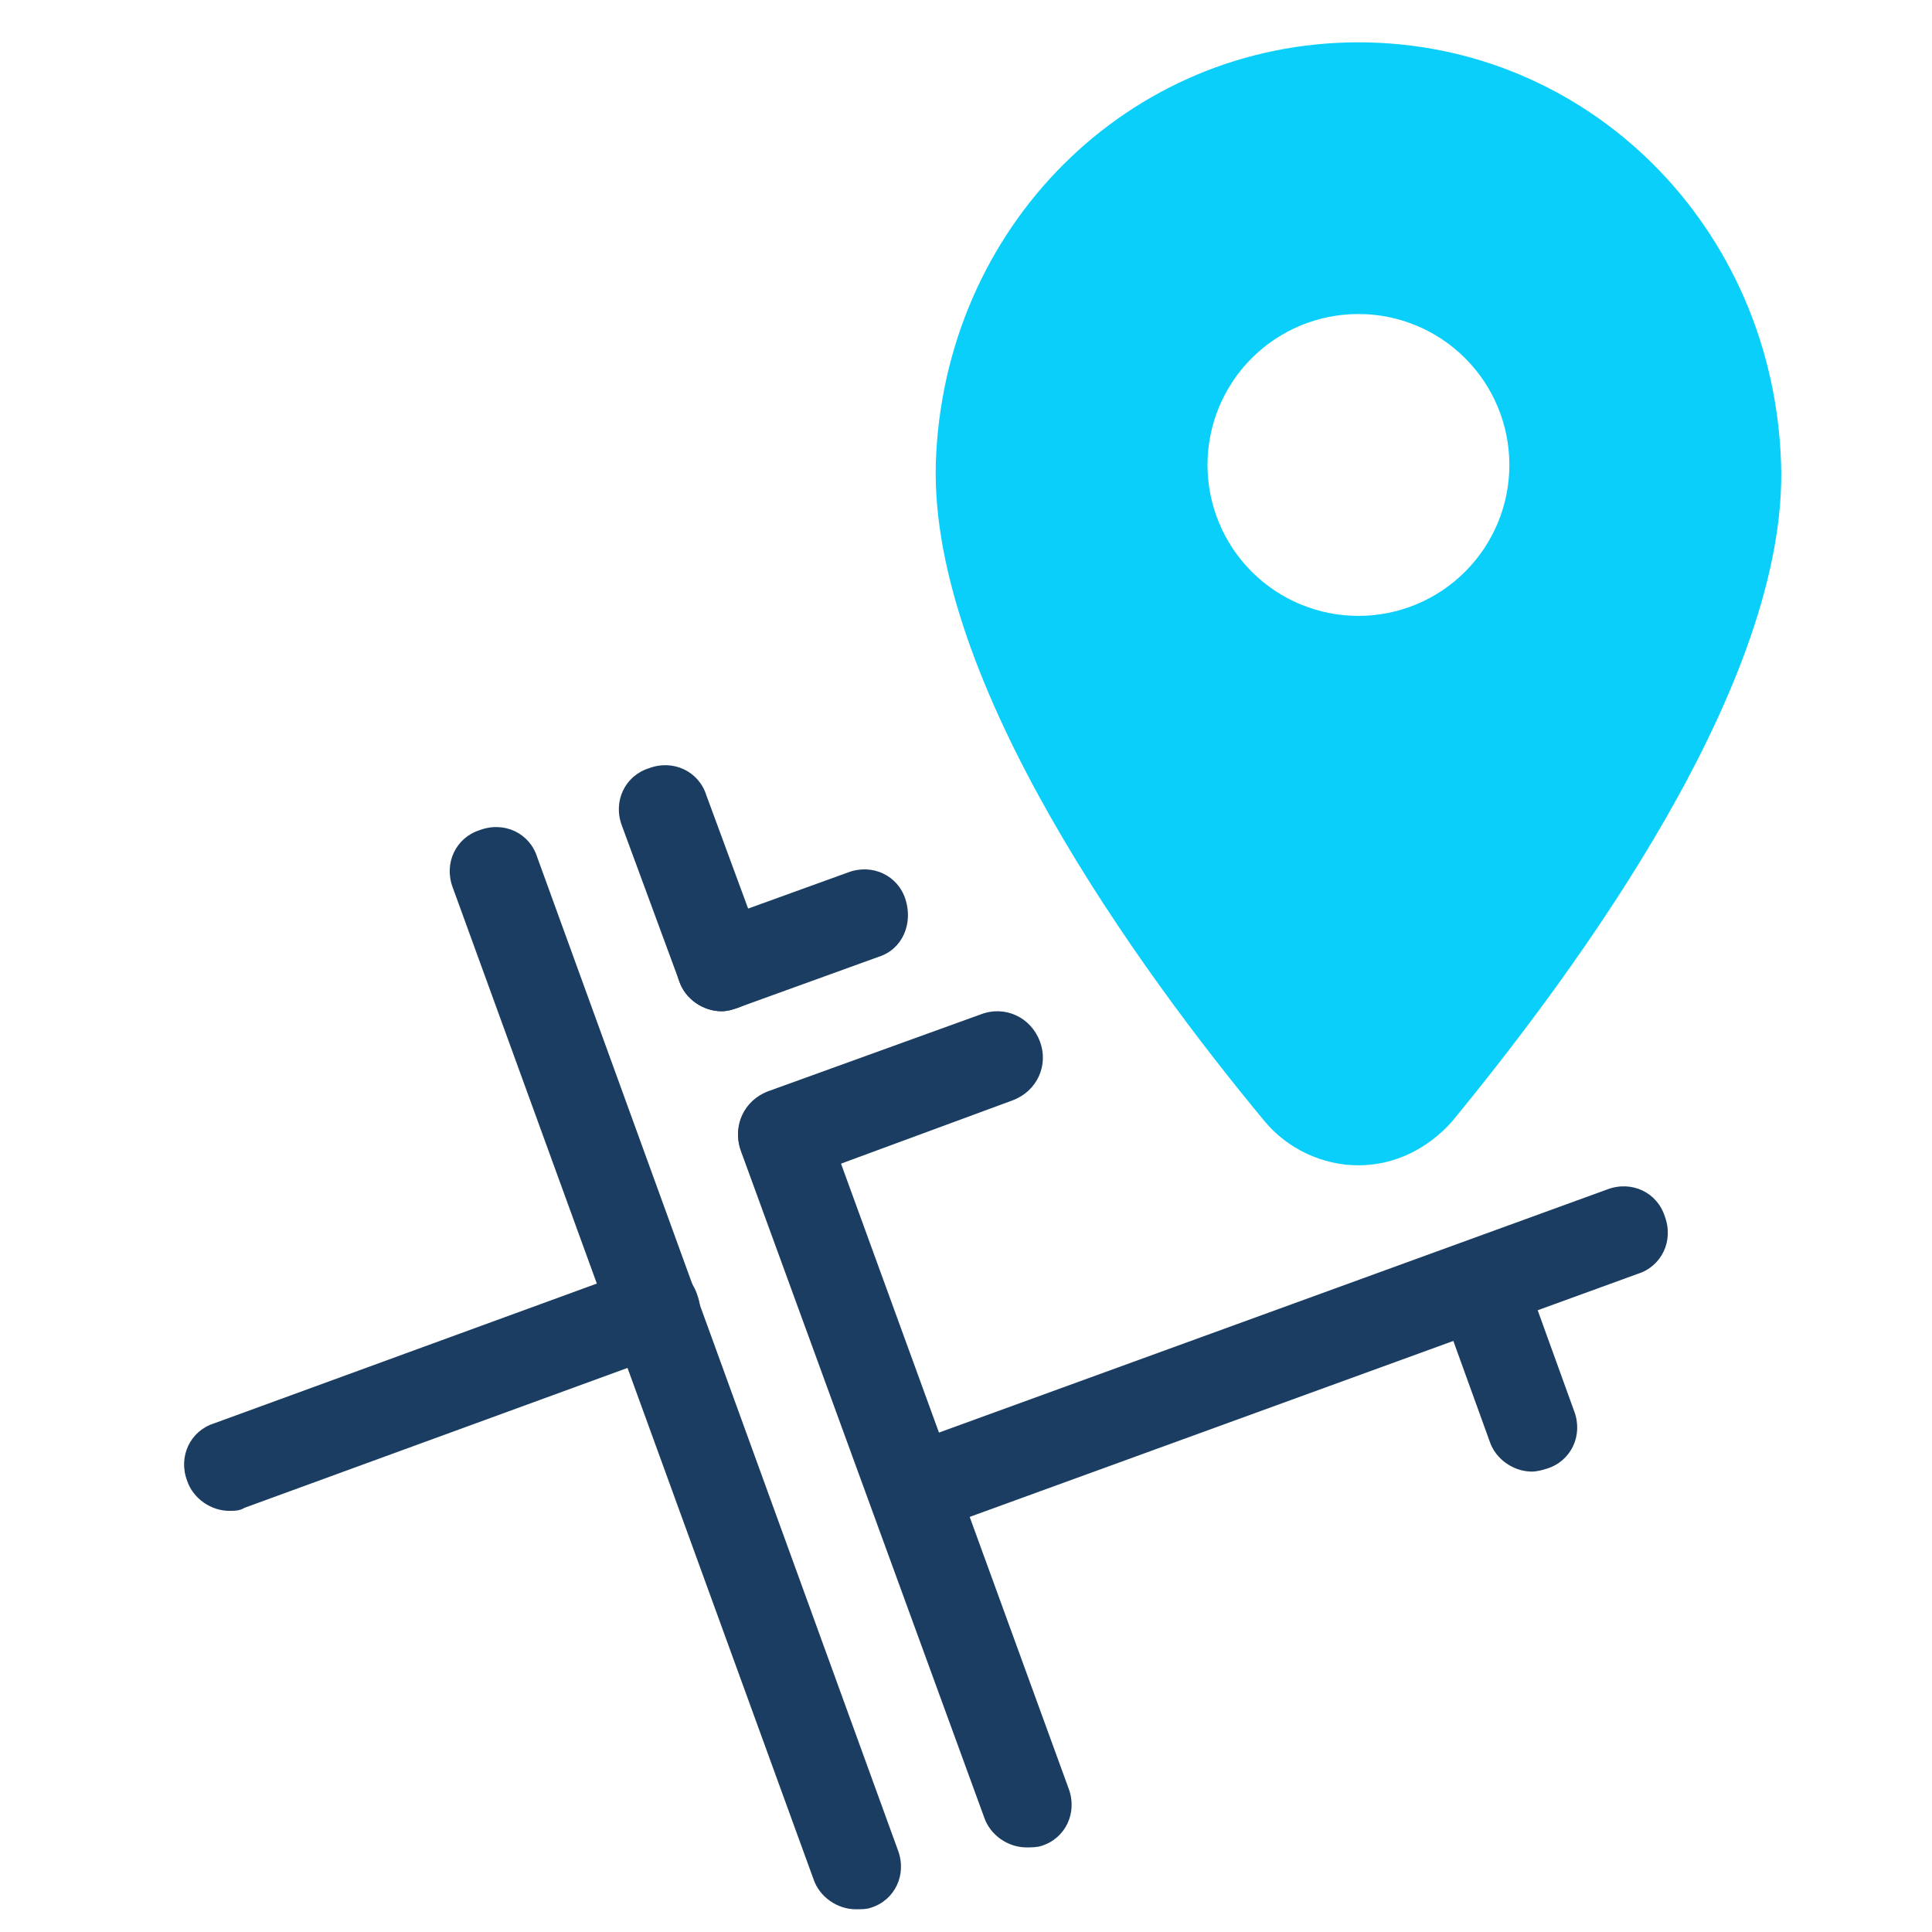
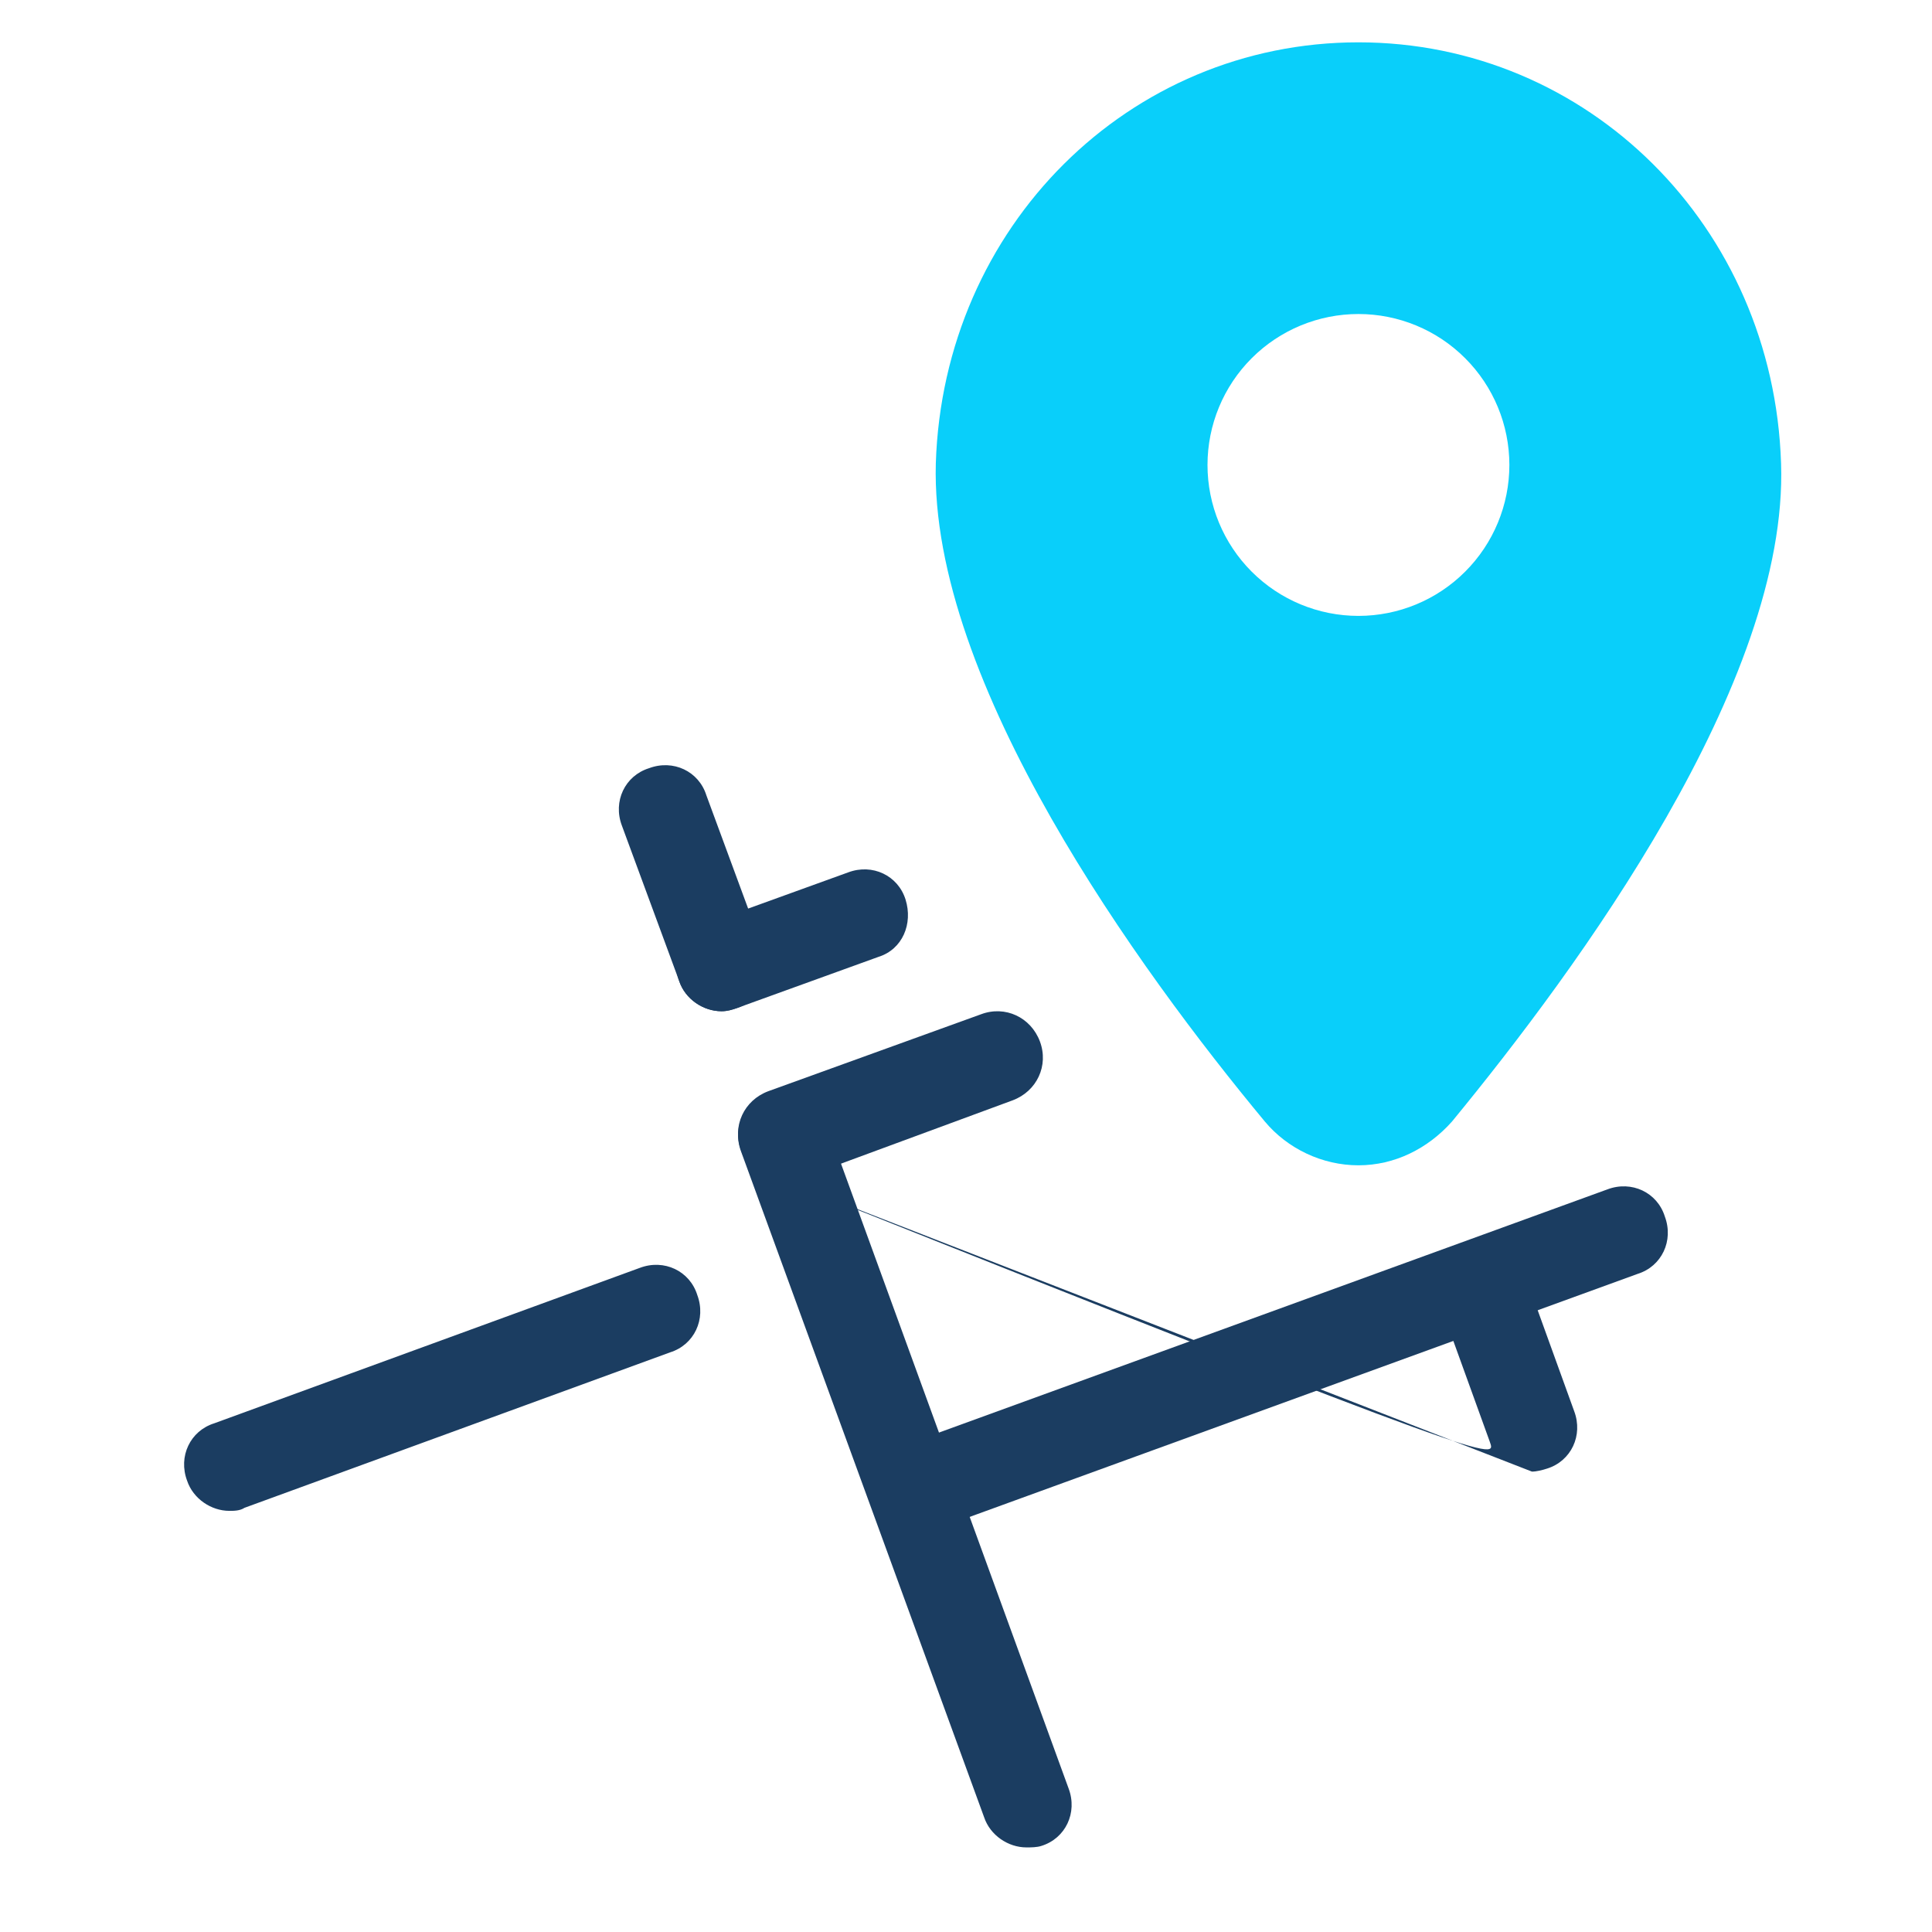
<svg xmlns="http://www.w3.org/2000/svg" width="56" height="56" viewBox="0 0 56 56" fill="none">
  <path fill-rule="evenodd" clip-rule="evenodd" d="M27.125 13.433C27.343 6.564 32.725 1.227 39.375 1.227C46.025 1.227 51.406 6.564 51.625 13.433C51.843 19.777 45.718 28.089 42.087 32.508C41.387 33.295 40.425 33.777 39.375 33.777C38.325 33.777 37.319 33.295 36.662 32.508C33.031 28.133 26.95 19.777 27.125 13.433ZM36.281 10.383C37.102 9.562 38.214 9.102 39.375 9.102C40.535 9.102 41.648 9.562 42.468 10.383C43.289 11.203 43.75 12.316 43.75 13.477C43.75 14.637 43.289 15.75 42.468 16.57C41.648 17.391 40.535 17.852 39.375 17.852C38.214 17.852 37.102 17.391 36.281 16.57C35.461 15.75 35 14.637 35 13.477C35 12.316 35.461 11.203 36.281 10.383Z" fill="#09CFFA" />
-   <path d="M24.804 55.341C24.279 55.341 23.754 54.991 23.579 54.466L13.122 25.722C12.86 25.022 13.21 24.279 13.91 24.06C14.61 23.797 15.354 24.147 15.572 24.847L26.029 53.635C26.291 54.335 25.941 55.079 25.241 55.297C25.11 55.341 24.979 55.341 24.804 55.341Z" fill="#1B3D61" />
-   <path d="M6.648 43.793C6.123 43.793 5.598 43.443 5.423 42.918C5.161 42.218 5.511 41.474 6.211 41.255L18.548 36.749C19.248 36.486 19.992 36.836 20.211 37.536C20.473 38.236 20.123 38.98 19.423 39.199L7.086 43.705C6.954 43.793 6.779 43.793 6.648 43.793ZM20.911 29.311C20.386 29.311 19.861 28.961 19.686 28.436C19.423 27.736 19.773 26.993 20.473 26.774L24.586 25.286C25.286 25.024 26.029 25.374 26.248 26.074C26.467 26.774 26.161 27.518 25.461 27.736L21.348 29.224C21.217 29.268 21.086 29.311 20.911 29.311ZM22.704 34.211C22.179 34.211 21.654 33.905 21.479 33.336C21.217 32.636 21.567 31.893 22.267 31.63L28.436 29.399C29.136 29.136 29.879 29.486 30.142 30.186C30.404 30.886 30.054 31.63 29.354 31.893L23.186 34.168C23.011 34.211 22.879 34.211 22.704 34.211ZM44.404 42.655C43.879 42.655 43.354 42.305 43.179 41.78L41.692 37.668C41.429 36.968 41.779 36.224 42.479 36.005C43.179 35.743 43.923 36.093 44.142 36.793L45.629 40.905C45.892 41.605 45.542 42.349 44.842 42.568C44.711 42.611 44.536 42.655 44.404 42.655Z" fill="#1B3D61" />
+   <path d="M6.648 43.793C6.123 43.793 5.598 43.443 5.423 42.918C5.161 42.218 5.511 41.474 6.211 41.255L18.548 36.749C19.248 36.486 19.992 36.836 20.211 37.536C20.473 38.236 20.123 38.98 19.423 39.199L7.086 43.705C6.954 43.793 6.779 43.793 6.648 43.793ZM20.911 29.311C20.386 29.311 19.861 28.961 19.686 28.436C19.423 27.736 19.773 26.993 20.473 26.774L24.586 25.286C25.286 25.024 26.029 25.374 26.248 26.074C26.467 26.774 26.161 27.518 25.461 27.736L21.348 29.224C21.217 29.268 21.086 29.311 20.911 29.311ZM22.704 34.211C22.179 34.211 21.654 33.905 21.479 33.336C21.217 32.636 21.567 31.893 22.267 31.63L28.436 29.399C29.136 29.136 29.879 29.486 30.142 30.186C30.404 30.886 30.054 31.63 29.354 31.893L23.186 34.168C23.011 34.211 22.879 34.211 22.704 34.211ZC43.879 42.655 43.354 42.305 43.179 41.78L41.692 37.668C41.429 36.968 41.779 36.224 42.479 36.005C43.179 35.743 43.923 36.093 44.142 36.793L45.629 40.905C45.892 41.605 45.542 42.349 44.842 42.568C44.711 42.611 44.536 42.655 44.404 42.655Z" fill="#1B3D61" />
  <path d="M26.468 44.493C25.943 44.493 25.418 44.143 25.243 43.618C24.981 42.918 25.331 42.174 26.031 41.955L46.593 34.474C47.293 34.211 48.037 34.561 48.256 35.261C48.518 35.961 48.168 36.705 47.468 36.924L26.906 44.405C26.775 44.493 26.6 44.493 26.468 44.493Z" fill="#1B3D61" />
  <path d="M29.75 53.548C29.225 53.548 28.7 53.198 28.525 52.673L21.481 33.379C21.218 32.679 21.568 31.936 22.268 31.717C22.968 31.454 23.712 31.804 23.931 32.504L30.975 51.842C31.237 52.542 30.887 53.286 30.187 53.504C30.056 53.548 29.881 53.548 29.75 53.548ZM20.912 29.311C20.387 29.311 19.862 28.961 19.687 28.436L18.025 23.929C17.762 23.229 18.112 22.486 18.812 22.267C19.512 22.004 20.256 22.354 20.475 23.054L22.137 27.561C22.4 28.261 22.05 29.004 21.35 29.223C21.218 29.267 21.087 29.311 20.912 29.311Z" fill="#1B3D61" />
</svg>